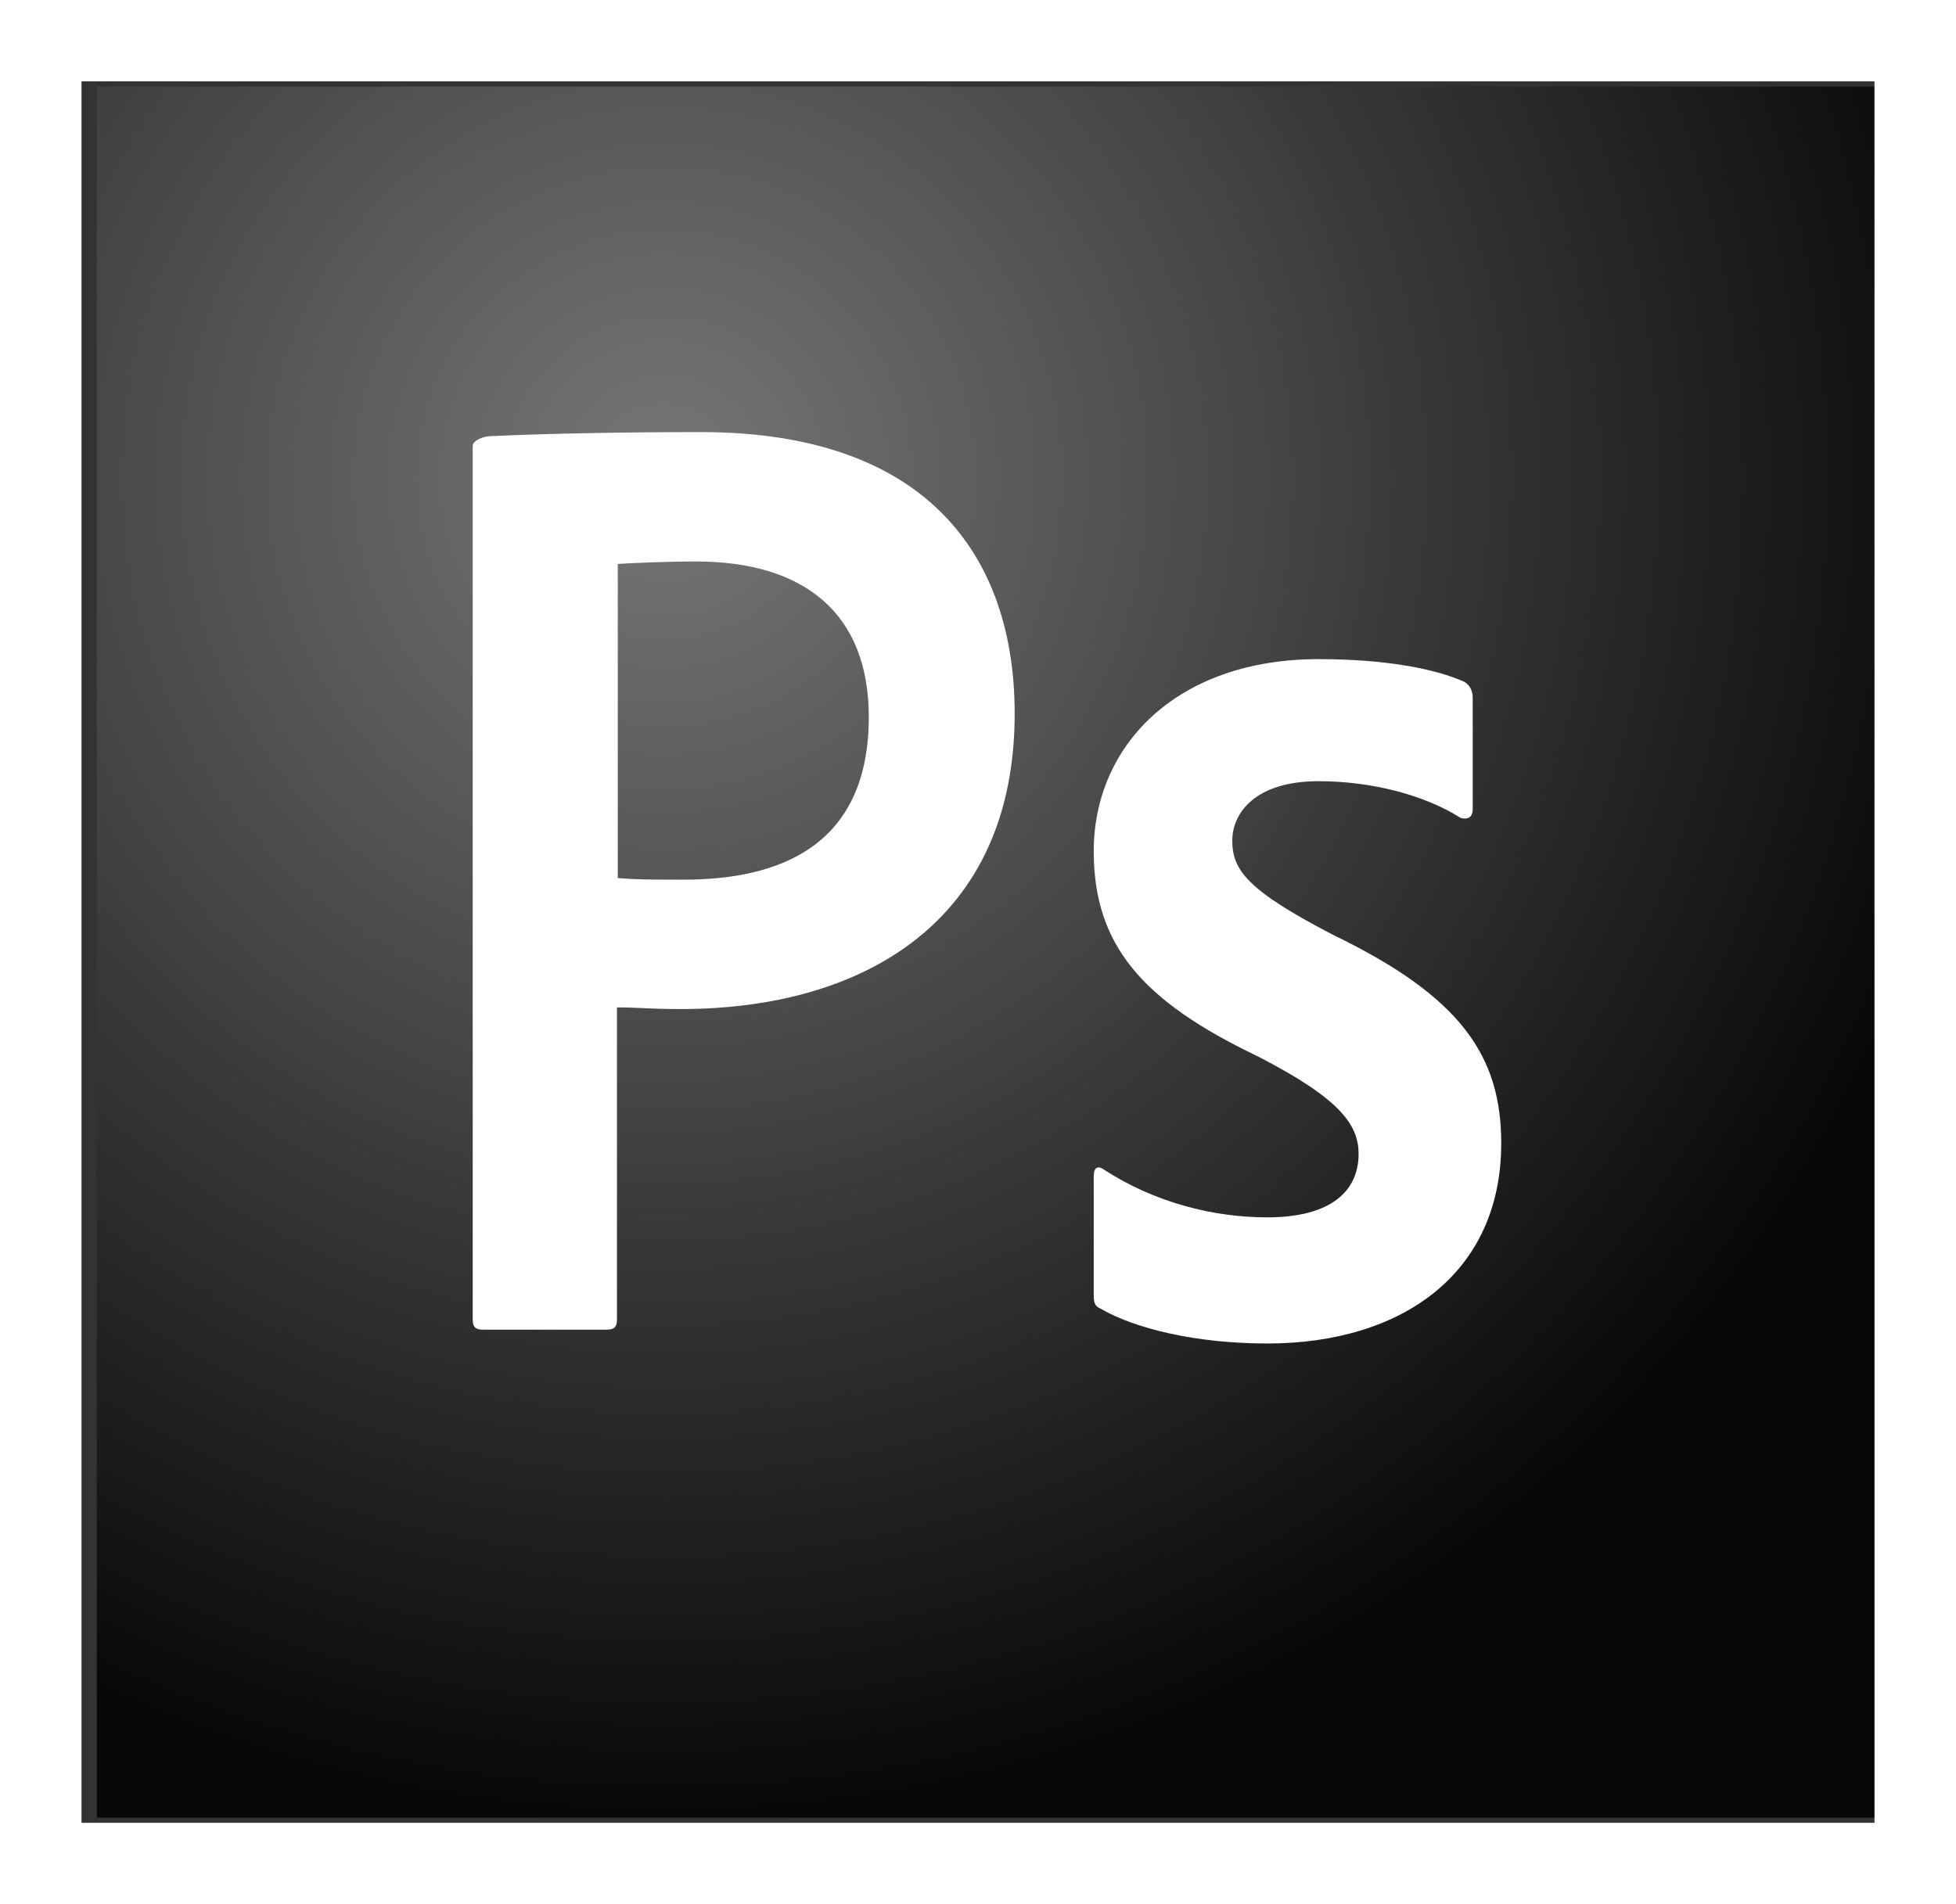
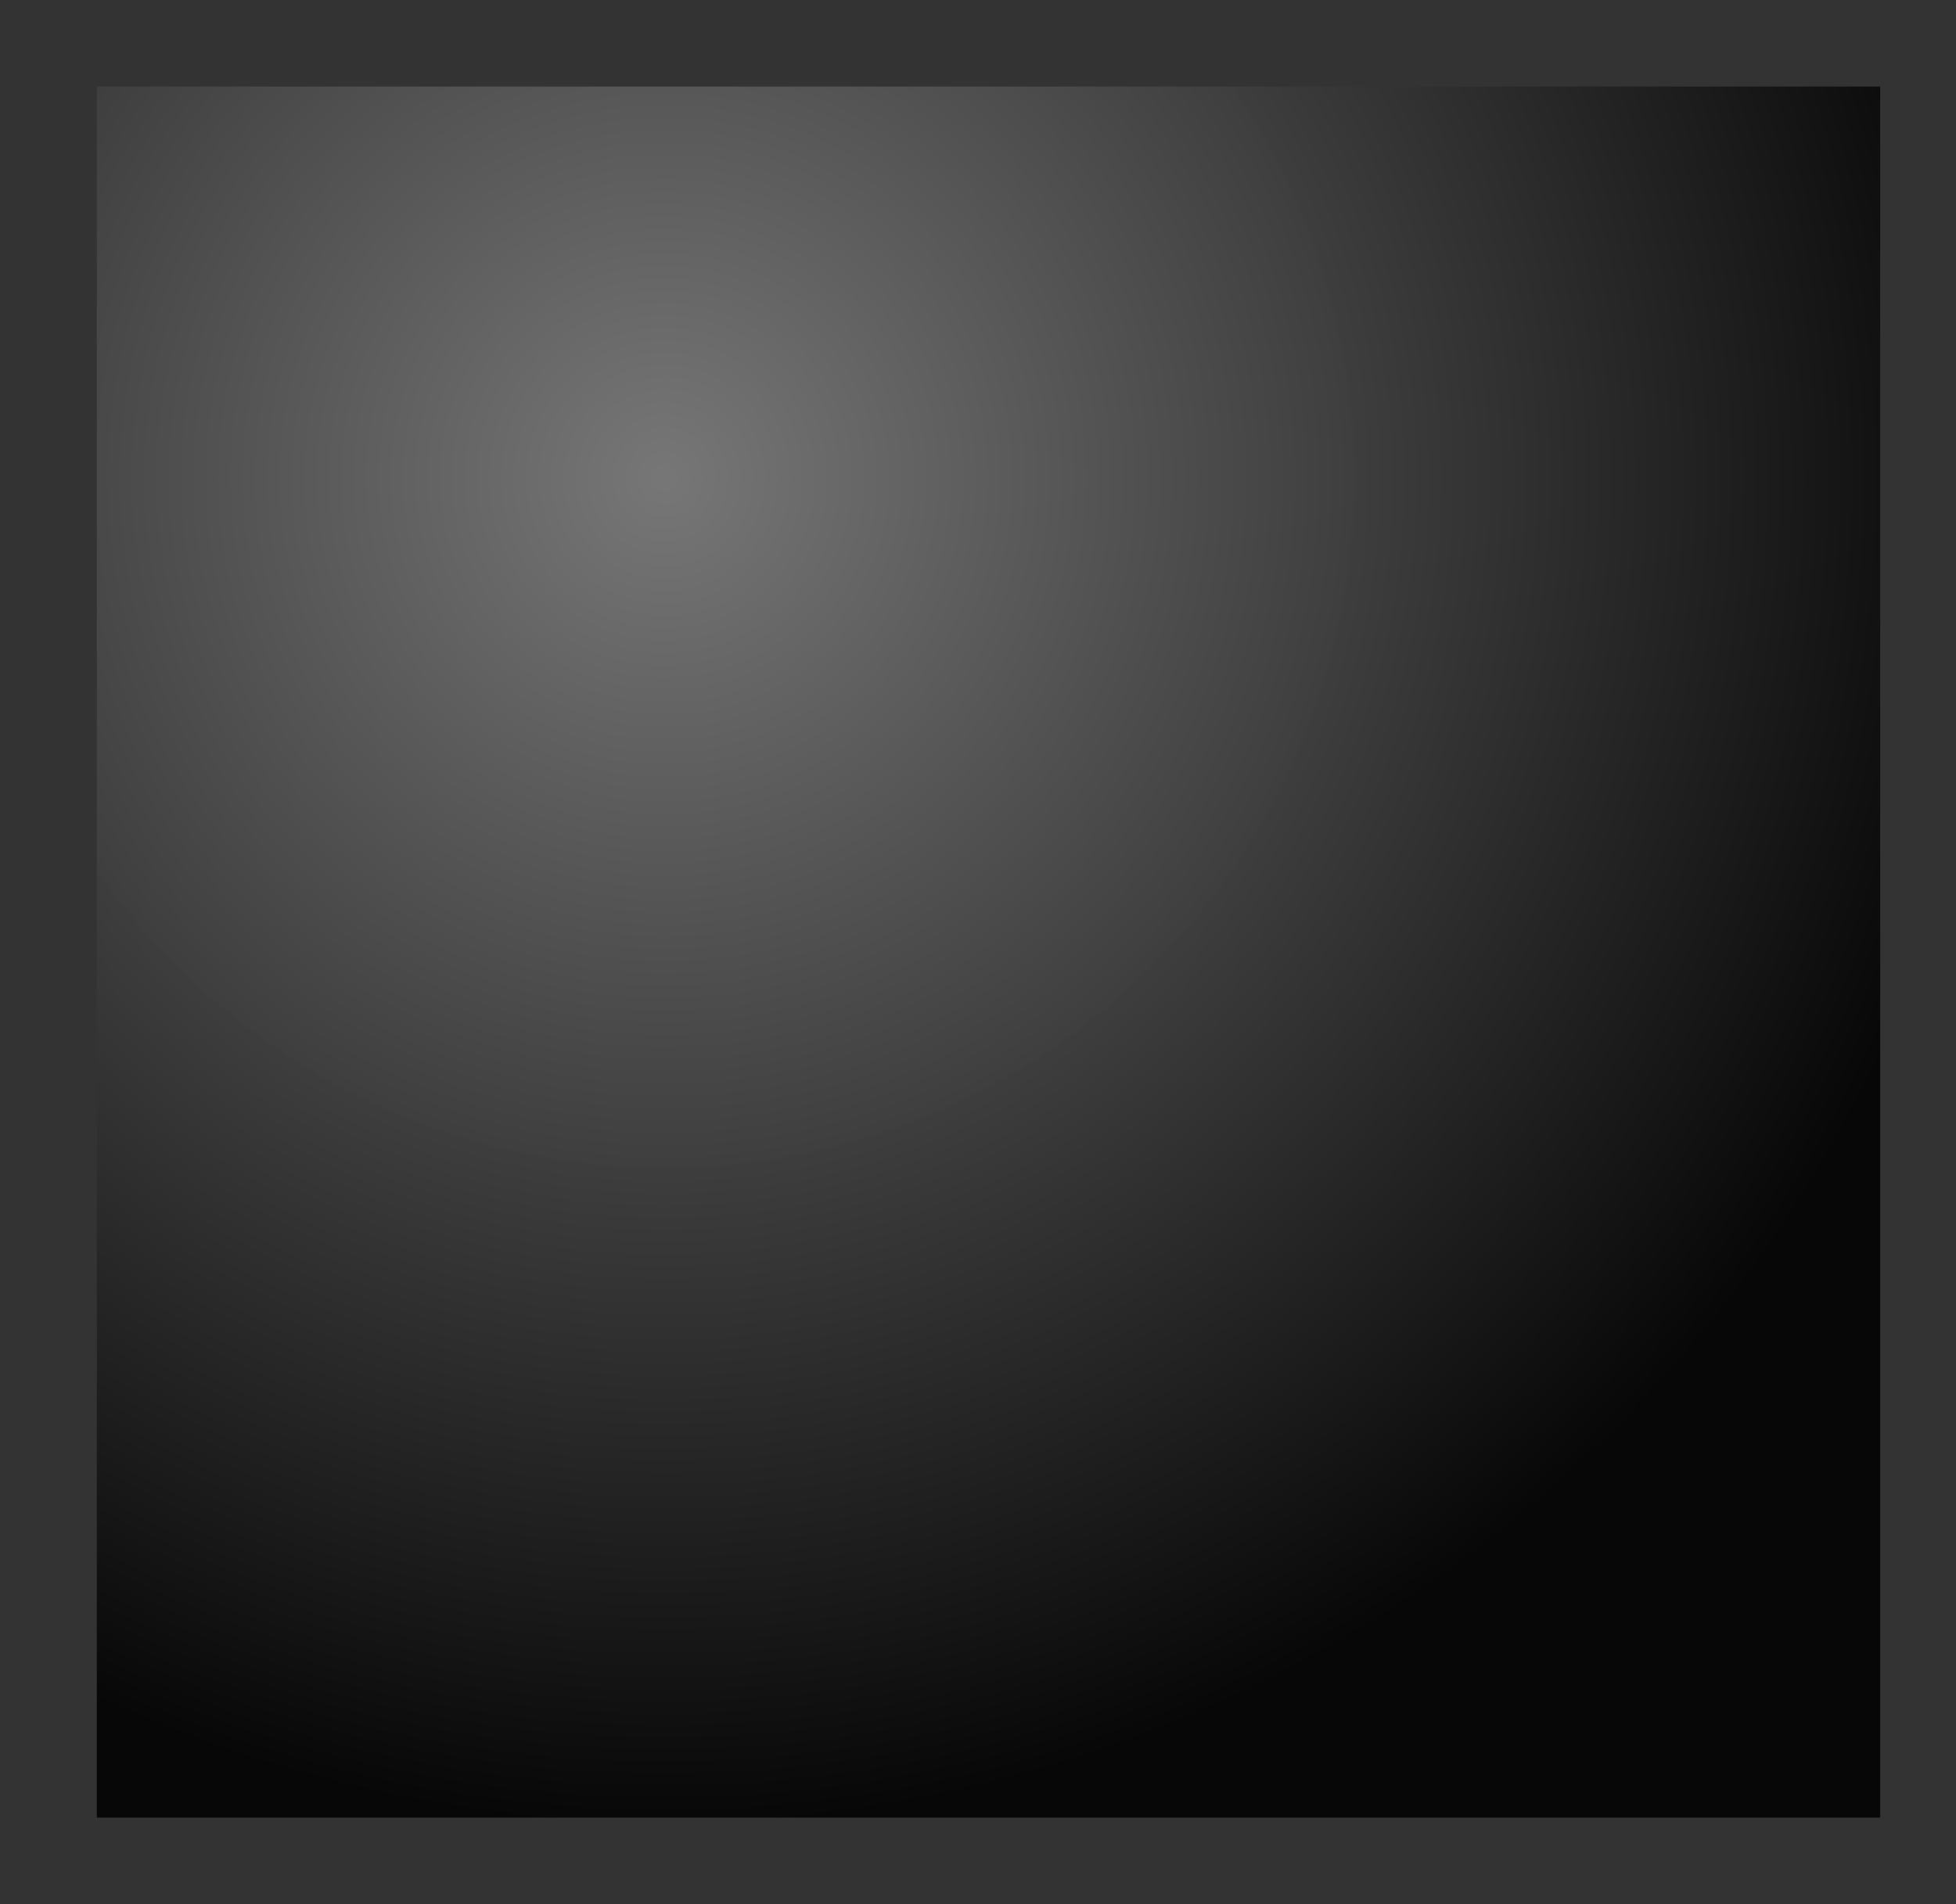
<svg xmlns="http://www.w3.org/2000/svg" width="76" height="74" viewBox="0 0 76 74" fill="none">
  <rect x="0" y="0" width="76" height="74" fill="#333333" stroke="none" />
  <path d="M3.761 3.364H73.055V70.636H3.761V3.364Z" fill="url(#paint0_radial_656_4262)" />
-   <path d="M3.167 3.162H72.833V70.838H3.167V3.162ZM0 74H76V0H0V74ZM51.237 30.359C48.735 30.359 47.88 31.624 47.88 32.667C47.88 33.806 48.45 34.596 51.807 36.336C56.778 38.739 58.33 41.048 58.33 44.432C58.33 49.491 54.467 52.211 49.242 52.211C46.487 52.211 44.112 51.642 42.75 50.851C42.528 50.756 42.497 50.598 42.497 50.345V45.697C42.497 45.38 42.655 45.285 42.877 45.444C44.872 46.74 47.152 47.309 49.242 47.309C51.743 47.309 52.788 46.266 52.788 44.843C52.788 43.704 52.06 42.692 48.862 41.048C44.365 38.897 42.497 36.715 42.497 33.079C42.497 28.999 45.695 25.615 51.237 25.615C53.96 25.615 55.86 26.026 56.905 26.501C57.158 26.659 57.222 26.912 57.222 27.133V31.466C57.222 31.719 57.063 31.877 56.747 31.782C55.353 30.897 53.295 30.359 51.237 30.359ZM24.003 34.122C24.732 34.185 25.302 34.185 26.568 34.185C30.273 34.185 33.757 32.889 33.757 27.861C33.757 23.845 31.255 21.82 27.043 21.82C25.777 21.82 24.573 21.884 24.003 21.915V34.122ZM18.367 17.33C18.367 17.108 18.81 16.95 19.063 16.95C21.09 16.855 24.098 16.792 27.233 16.792C36.005 16.792 39.425 21.599 39.425 27.734C39.425 35.767 33.598 39.214 26.442 39.214C25.238 39.214 24.827 39.15 23.972 39.15V51.294C23.972 51.547 23.877 51.673 23.592 51.673H18.747C18.493 51.673 18.367 51.578 18.367 51.294V17.33Z" fill="white" />
  <defs>
    <radialGradient id="paint0_radial_656_4262" cx="0" cy="0" r="1" gradientUnits="userSpaceOnUse" gradientTransform="translate(25.76 18.439) scale(52.663 52.831)">
      <stop stop-color="#787878" stop-opacity="0.98" />
      <stop offset="1" stop-color="#070707" />
    </radialGradient>
  </defs>
</svg>